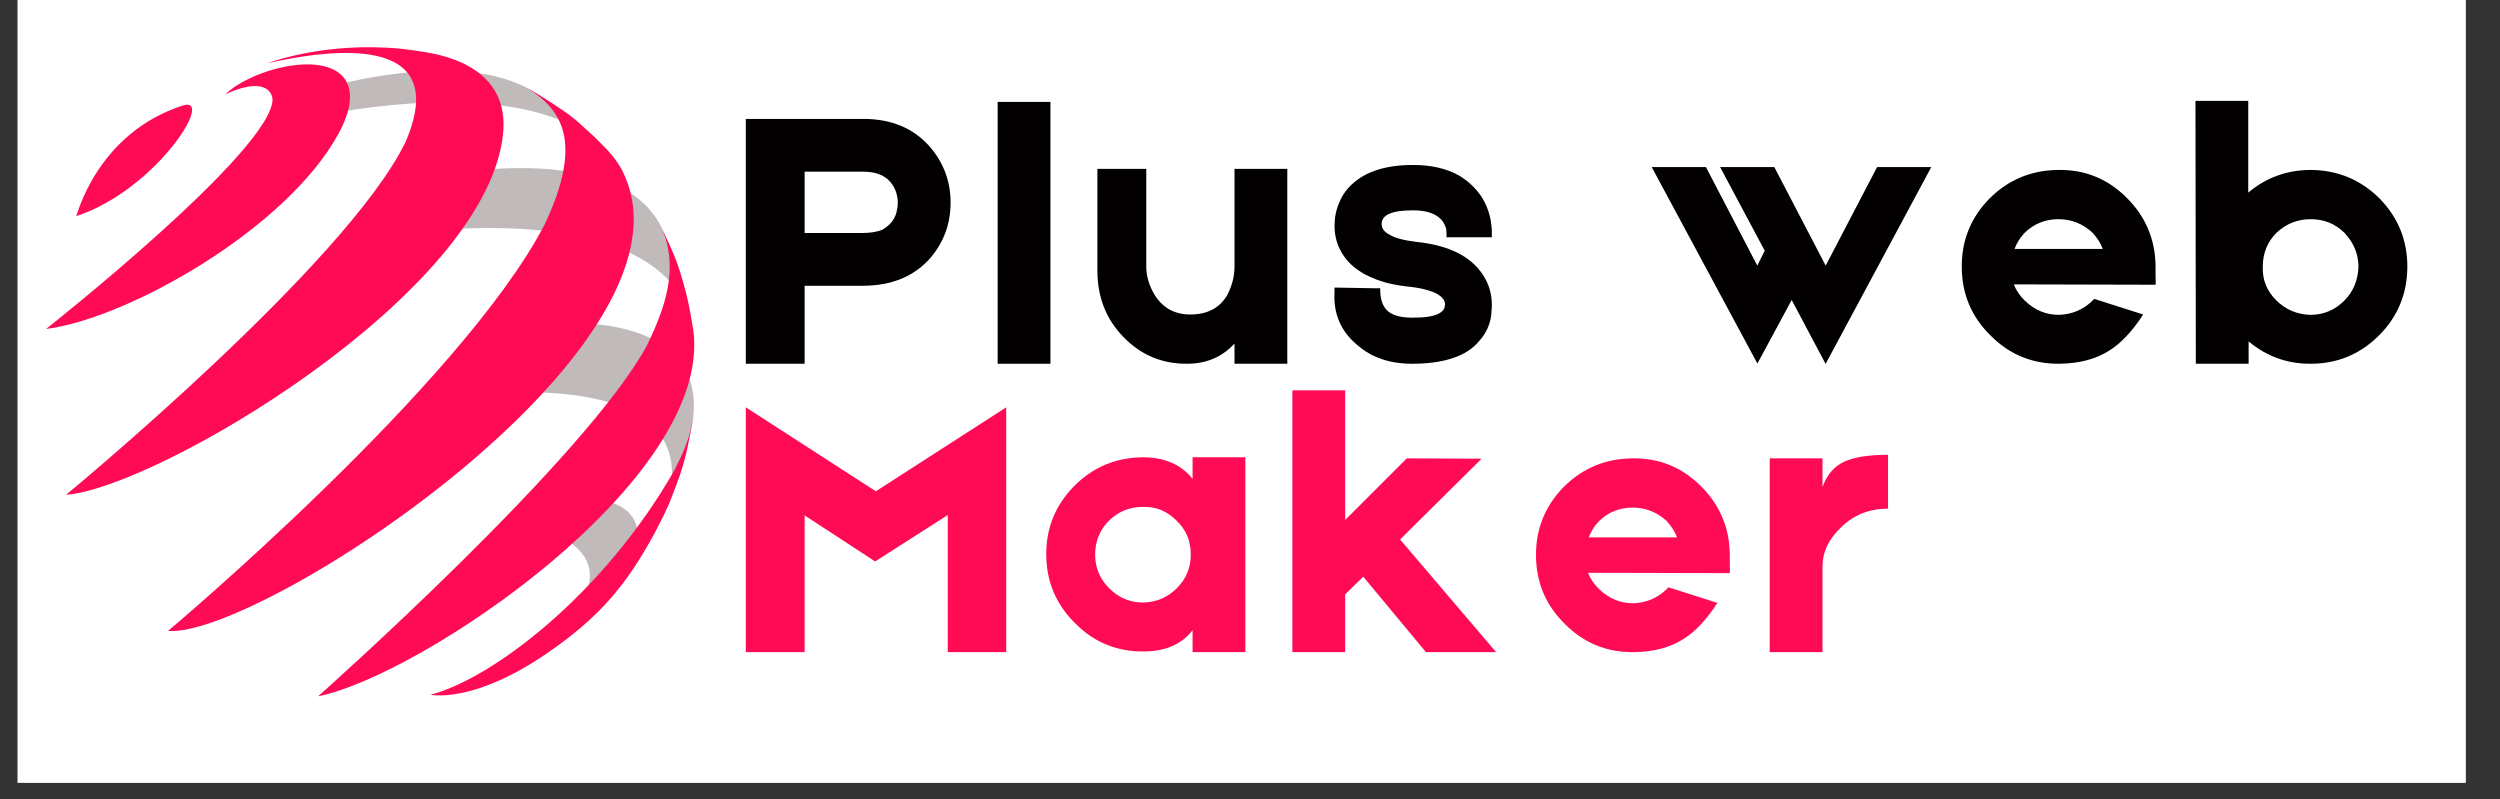
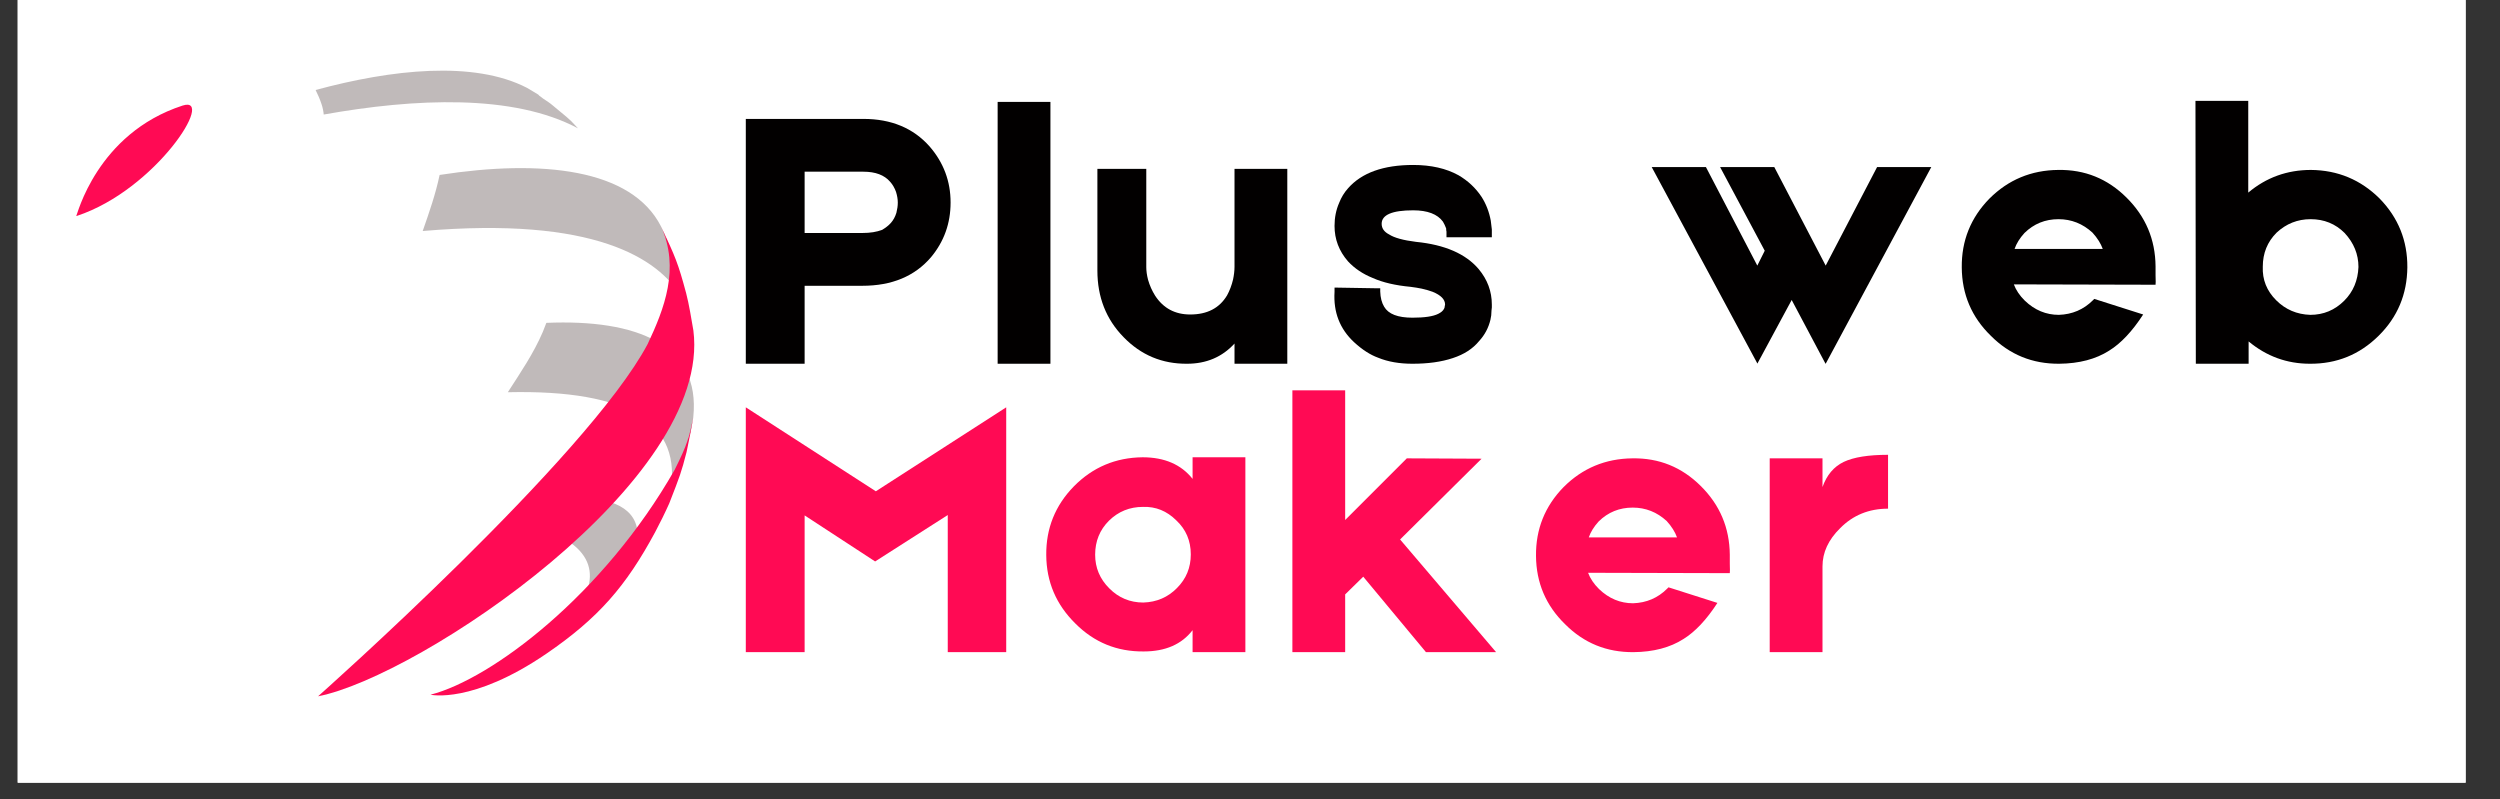
<svg xmlns="http://www.w3.org/2000/svg" width="147" zoomAndPan="magnify" viewBox="0 0 110.25 35.25" height="47" preserveAspectRatio="xMidYMid meet" version="1.0">
  <rect x="0" y="0" width="110.25" height="35.25" fill="#333333" stroke="none" />
  <defs>
    <g />
    <clipPath id="5ca841ab27">
      <path d="M 0.781 0 L 108.734 0 L 108.734 34.516 L 0.781 34.516 Z M 0.781 0 " clip-rule="nonzero" />
    </clipPath>
    <clipPath id="282615cb44">
      <path d="M 2.031 2 L 16 2 L 16 15 L 2.031 15 Z M 2.031 2 " clip-rule="nonzero" />
    </clipPath>
    <clipPath id="4f3ecc43c7">
-       <path d="M 2.031 2 L 23 2 L 23 22 L 2.031 22 Z M 2.031 2 " clip-rule="nonzero" />
-     </clipPath>
+       </clipPath>
    <clipPath id="f280a4aae3">
      <path d="M 14 9 L 31 9 L 31 30.738 L 14 30.738 Z M 14 9 " clip-rule="nonzero" />
    </clipPath>
    <clipPath id="9fb095642b">
      <path d="M 18 18 L 31 18 L 31 30.738 L 18 30.738 Z M 18 18 " clip-rule="nonzero" />
    </clipPath>
  </defs>
  <g clip-path="url(#5ca841ab27)">
    <path fill="#ffffff" d="M 0.781 0 L 108.734 0 L 108.734 34.516 L 0.781 34.516 Z M 0.781 0 " fill-opacity="1" fill-rule="nonzero" />
    <path fill="#ffffff" d="M 0.781 0 L 108.734 0 L 108.734 34.516 L 0.781 34.516 Z M 0.781 0 " fill-opacity="1" fill-rule="nonzero" />
  </g>
  <path fill="#c0baba" d="M 25.148 23.926 C 24.961 23.797 24.742 23.684 24.5 23.582 C 24.984 23.078 25.398 22.496 25.863 21.969 C 27.438 22.051 28.371 22.727 28.059 24.098 C 27.688 24.43 27.355 24.801 26.988 25.141 C 26.652 25.457 26.285 25.719 25.914 25.984 C 26.148 25.266 26 24.527 25.148 23.926 " fill-opacity="1" fill-rule="nonzero" />
  <path fill="#c0baba" d="M 25.352 5.512 C 25.125 5.254 24.855 5.047 24.59 4.828 C 24.449 4.715 24.316 4.59 24.164 4.488 C 24.031 4.402 23.902 4.32 23.781 4.219 C 23.762 4.203 23.75 4.188 23.738 4.172 C 23.566 4.066 23.395 3.965 23.242 3.875 C 20.891 2.66 17.262 3.062 13.918 3.969 C 14.02 4.172 14.109 4.379 14.18 4.594 C 14.23 4.742 14.262 4.895 14.277 5.051 C 18.297 4.332 22.641 4.137 25.488 5.66 C 25.441 5.609 25.395 5.562 25.352 5.512 " fill-opacity="1" fill-rule="nonzero" />
  <path fill="#c0baba" d="M 29.973 12.641 C 29.902 12.254 29.832 11.867 29.734 11.488 C 29.652 11.152 29.504 10.848 29.395 10.527 C 29.344 10.496 29.312 10.445 29.328 10.375 C 29.273 10.254 29.215 10.125 29.148 9.98 C 27.852 7.441 23.902 7.016 19.387 7.715 C 19.211 8.559 18.926 9.371 18.641 10.188 C 26.195 9.539 29.035 11.383 30.07 13.121 C 30.035 12.961 30 12.801 29.973 12.641 " fill-opacity="1" fill-rule="nonzero" />
  <path fill="#c0baba" d="M 30.18 20.043 C 30.234 19.852 30.32 19.652 30.348 19.457 C 30.367 19.316 30.371 19.195 30.449 19.082 C 30.496 18.84 30.535 18.602 30.574 18.395 C 30.902 15.184 28.07 14.07 24.094 14.238 C 24.043 14.371 23.992 14.504 23.938 14.637 C 23.531 15.586 22.953 16.434 22.395 17.297 C 27.742 17.176 30.141 18.672 29.547 21.773 C 29.613 21.637 29.68 21.5 29.742 21.359 C 29.746 21.344 29.758 21.328 29.766 21.316 C 29.883 20.887 30.062 20.477 30.18 20.043 " fill-opacity="1" fill-rule="nonzero" />
  <path fill="#ff0a54" d="M 3.395 9.52 C 6.883 8.363 9.535 4.176 8.051 4.656 C 4.258 5.891 3.395 9.52 3.363 9.527 C 3.371 9.527 3.383 9.523 3.395 9.52 " fill-opacity="1" fill-rule="nonzero" />
  <g clip-path="url(#282615cb44)">
-     <path fill="#ff0a54" d="M 12.02 4.348 C 11.898 3.684 11.102 3.613 9.941 4.16 C 10.473 3.637 11.387 3.25 12.062 3.062 C 14.559 2.375 16.363 3.262 14.926 5.898 C 12.656 10.074 5.668 14.043 2.031 14.508 C 2.031 14.508 12.082 6.582 12.02 4.348 " fill-opacity="1" fill-rule="nonzero" />
-   </g>
+     </g>
  <g clip-path="url(#4f3ecc43c7)">
    <path fill="#ff0a54" d="M 2.914 21.82 C 6.848 21.543 21.449 12.992 22.184 5.914 C 22.484 3.039 19.707 2.461 18.789 2.305 C 18.461 2.25 18.027 2.188 17.699 2.152 C 14.301 1.816 11.801 2.789 11.801 2.789 C 14.395 2.199 19.992 1.363 17.887 6.254 C 15.301 11.609 2.914 21.82 2.914 21.82 " fill-opacity="1" fill-rule="nonzero" />
  </g>
-   <path fill="#ff0a54" d="M 7.41 27.824 C 11.414 28.148 30.953 15.422 27.551 7.758 C 27.457 7.539 27.293 7.18 26.812 6.641 C 26.812 6.641 26.375 6.191 26.223 6.047 C 25.16 5.051 25.086 5.051 24.387 4.574 C 24.047 4.359 23.594 4.07 23.242 3.875 C 24.699 4.793 25.797 6.16 24 9.938 C 20.273 17.023 7.41 27.824 7.41 27.824 " fill-opacity="1" fill-rule="nonzero" />
  <g clip-path="url(#f280a4aae3)">
    <path fill="#ff0a54" d="M 28.562 15.172 C 29.289 13.633 29.996 11.836 29.148 9.98 C 29.777 11.312 29.906 11.609 30.258 12.926 C 30.387 13.414 30.492 14.078 30.578 14.574 C 31.426 21.188 18.504 29.832 14.027 30.707 C 14.027 30.707 25.914 20.168 28.562 15.172 " fill-opacity="1" fill-rule="nonzero" />
  </g>
  <g clip-path="url(#9fb095642b)">
    <path fill="#ff0a54" d="M 24.09 28.832 C 26.402 27.25 27.609 25.844 28.891 23.469 C 29.09 23.098 29.34 22.59 29.512 22.203 C 29.992 20.973 30.043 20.844 30.277 19.938 C 30.375 19.473 30.5 18.859 30.574 18.395 C 30.395 19.262 30.336 19.555 29.754 20.715 C 26.621 26.215 21.691 29.941 18.984 30.637 C 18.984 30.637 20.828 31.059 24.09 28.832 " fill-opacity="1" fill-rule="nonzero" />
  </g>
  <g fill="#020000" fill-opacity="1">
    <g transform="translate(32.39, 16.041)">
      <g>
        <path d="M 5.688 -10.797 C 6.914 -10.797 7.891 -10.391 8.609 -9.578 C 9.223 -8.867 9.531 -8.047 9.531 -7.109 C 9.531 -6.191 9.242 -5.391 8.672 -4.703 C 7.953 -3.859 6.941 -3.438 5.641 -3.438 L 3.094 -3.438 L 3.094 0 L 0.5 0 L 0.5 -10.797 Z M 6.891 -6.203 C 7.004 -6.328 7.086 -6.477 7.141 -6.656 C 7.18 -6.812 7.203 -6.961 7.203 -7.109 C 7.203 -7.254 7.176 -7.41 7.125 -7.578 C 7.062 -7.754 6.973 -7.906 6.859 -8.031 C 6.609 -8.32 6.219 -8.469 5.688 -8.469 L 3.094 -8.469 L 3.094 -5.766 L 5.641 -5.766 C 5.984 -5.766 6.273 -5.812 6.516 -5.906 C 6.672 -6 6.797 -6.098 6.891 -6.203 Z M 6.891 -6.203 " />
      </g>
    </g>
  </g>
  <g fill="#020000" fill-opacity="1">
    <g transform="translate(43.496, 16.041)">
      <g>
        <path d="M 2.828 -11.547 L 2.828 0 L 0.5 0 L 0.5 -11.547 Z M 2.828 -11.547 " />
      </g>
    </g>
  </g>
  <g fill="#020000" fill-opacity="1">
    <g transform="translate(47.895, 16.041)">
      <g>
        <path d="M 0.5 -8.594 L 2.656 -8.594 L 2.656 -4.266 C 2.656 -4.098 2.68 -3.91 2.734 -3.703 C 2.805 -3.453 2.91 -3.219 3.047 -3 C 3.41 -2.445 3.926 -2.172 4.594 -2.172 C 5.344 -2.172 5.883 -2.453 6.219 -3.016 C 6.332 -3.223 6.422 -3.457 6.484 -3.719 C 6.523 -3.906 6.547 -4.094 6.547 -4.281 L 6.547 -8.594 L 8.875 -8.594 L 8.875 0 L 6.547 0 L 6.547 -0.891 C 6.004 -0.297 5.305 0 4.453 0 C 3.359 0.008 2.426 -0.379 1.656 -1.172 C 0.883 -1.961 0.5 -2.941 0.5 -4.109 Z M 0.5 -8.594 " />
      </g>
    </g>
  </g>
  <g fill="#020000" fill-opacity="1">
    <g transform="translate(58.337, 16.041)">
      <g>
        <path d="M 3.953 0 C 3.379 0 2.875 -0.086 2.438 -0.266 C 2.094 -0.391 1.738 -0.617 1.375 -0.953 C 0.75 -1.535 0.461 -2.273 0.516 -3.172 L 0.516 -3.359 L 2.375 -3.328 L 2.531 -3.328 L 2.531 -3.188 C 2.539 -2.914 2.598 -2.691 2.703 -2.516 C 2.891 -2.191 3.305 -2.031 3.953 -2.031 C 4.484 -2.031 4.863 -2.086 5.094 -2.203 C 5.219 -2.266 5.301 -2.336 5.344 -2.422 C 5.363 -2.453 5.375 -2.488 5.375 -2.531 L 5.391 -2.609 C 5.391 -2.836 5.207 -3.023 4.844 -3.172 C 4.707 -3.223 4.547 -3.27 4.359 -3.312 C 4.211 -3.344 4.051 -3.367 3.875 -3.391 C 3.207 -3.453 2.648 -3.582 2.203 -3.781 C 1.766 -3.957 1.398 -4.203 1.109 -4.516 C 0.711 -4.973 0.516 -5.492 0.516 -6.078 C 0.516 -6.441 0.582 -6.781 0.719 -7.094 C 0.812 -7.332 0.941 -7.547 1.109 -7.734 C 1.711 -8.422 2.672 -8.766 3.984 -8.766 C 4.773 -8.766 5.441 -8.613 5.984 -8.312 C 6.398 -8.07 6.738 -7.754 7 -7.359 C 7.195 -7.055 7.332 -6.707 7.406 -6.312 C 7.426 -6.176 7.441 -6.047 7.453 -5.922 L 7.453 -5.578 L 5.453 -5.578 L 5.453 -5.828 C 5.441 -5.867 5.438 -5.914 5.438 -5.969 C 5.395 -6.082 5.348 -6.18 5.297 -6.266 C 5.055 -6.598 4.617 -6.766 3.984 -6.766 C 3.055 -6.766 2.594 -6.566 2.594 -6.172 C 2.594 -5.973 2.703 -5.816 2.922 -5.703 C 3.148 -5.555 3.547 -5.445 4.109 -5.375 C 5.379 -5.25 6.301 -4.848 6.875 -4.172 C 7.258 -3.711 7.453 -3.191 7.453 -2.609 L 7.453 -2.484 L 7.438 -2.344 C 7.438 -2.195 7.422 -2.062 7.391 -1.938 C 7.305 -1.582 7.141 -1.27 6.891 -1 C 6.617 -0.664 6.234 -0.414 5.734 -0.25 C 5.234 -0.082 4.641 0 3.953 0 Z M 3.953 0 " />
      </g>
    </g>
  </g>
  <g fill="#020000" fill-opacity="1">
    <g transform="translate(67.368, 16.041)">
      <g />
    </g>
  </g>
  <g fill="#020000" fill-opacity="1">
    <g transform="translate(72.763, 16.041)">
      <g>
        <path d="M 12.406 -8.672 L 7.75 0 L 7.734 -0.016 L 6.25 -2.812 L 4.734 0 L 4.734 -0.016 L 0.078 -8.672 L 2.469 -8.672 L 4.734 -4.328 L 5.062 -4.984 L 3.094 -8.672 L 5.484 -8.672 L 7.75 -4.328 L 10.016 -8.672 Z M 12.406 -8.672 " />
      </g>
    </g>
  </g>
  <g fill="#020000" fill-opacity="1">
    <g transform="translate(86.326, 16.041)">
      <g>
        <path d="M 8.734 -3.906 C 8.742 -3.664 8.742 -3.523 8.734 -3.484 L 2.484 -3.5 C 2.578 -3.25 2.738 -3.008 2.969 -2.781 C 3.406 -2.363 3.906 -2.156 4.469 -2.156 C 5.062 -2.176 5.562 -2.391 5.969 -2.797 L 6.031 -2.859 L 8.188 -2.172 C 7.707 -1.43 7.207 -0.898 6.688 -0.578 C 6.102 -0.203 5.367 -0.008 4.484 0 C 3.305 0.008 2.301 -0.398 1.469 -1.234 C 0.625 -2.055 0.195 -3.062 0.188 -4.25 C 0.176 -5.426 0.582 -6.438 1.406 -7.281 C 2.238 -8.113 3.25 -8.535 4.438 -8.547 C 5.613 -8.566 6.617 -8.16 7.453 -7.328 C 8.297 -6.492 8.723 -5.484 8.734 -4.297 Z M 4.453 -6.375 C 3.867 -6.375 3.367 -6.172 2.953 -5.766 C 2.742 -5.535 2.598 -5.301 2.516 -5.062 L 6.406 -5.062 C 6.32 -5.301 6.172 -5.539 5.953 -5.781 C 5.523 -6.176 5.023 -6.375 4.453 -6.375 Z M 4.453 -6.375 " />
      </g>
    </g>
  </g>
  <g fill="#020000" fill-opacity="1">
    <g transform="translate(96.32, 16.041)">
      <g>
        <path d="M 5.594 -8.547 C 6.781 -8.535 7.789 -8.113 8.625 -7.281 C 9.445 -6.438 9.852 -5.426 9.844 -4.25 C 9.832 -3.062 9.41 -2.055 8.578 -1.234 C 7.734 -0.398 6.723 0.008 5.547 0 C 4.535 0 3.633 -0.328 2.844 -0.984 L 2.844 0 L 0.516 0 L 0.5 -11.594 L 2.828 -11.594 L 2.828 -7.547 C 3.617 -8.211 4.539 -8.547 5.594 -8.547 Z M 7.062 -2.781 C 7.457 -3.176 7.664 -3.672 7.688 -4.266 C 7.688 -4.828 7.484 -5.328 7.078 -5.766 C 6.672 -6.172 6.172 -6.375 5.578 -6.375 C 5.004 -6.375 4.504 -6.176 4.078 -5.781 C 3.672 -5.375 3.469 -4.875 3.469 -4.281 C 3.445 -3.707 3.645 -3.211 4.062 -2.797 C 4.469 -2.391 4.969 -2.176 5.562 -2.156 C 6.145 -2.156 6.645 -2.363 7.062 -2.781 Z M 7.062 -2.781 " />
      </g>
    </g>
  </g>
  <g fill="#ff0a54" fill-opacity="1">
    <g transform="translate(32.39, 28.76)">
      <g>
        <path d="M 11.984 -10.797 L 11.984 0 L 9.406 0 L 9.406 -6.047 L 6.203 -4 L 3.094 -6.031 L 3.094 0 L 0.5 0 L 0.5 -10.797 L 6.234 -7.094 Z M 11.984 -10.797 " />
      </g>
    </g>
  </g>
  <g fill="#ff0a54" fill-opacity="1">
    <g transform="translate(45.952, 28.76)">
      <g>
        <path d="M 6.641 -8.594 L 8.969 -8.594 L 8.969 0 L 6.641 0 L 6.641 -0.969 C 6.16 -0.344 5.441 -0.031 4.484 -0.031 C 3.305 -0.02 2.301 -0.43 1.469 -1.266 C 0.625 -2.098 0.195 -3.102 0.188 -4.281 C 0.176 -5.457 0.582 -6.469 1.406 -7.312 C 2.238 -8.156 3.25 -8.582 4.438 -8.594 C 5.406 -8.594 6.141 -8.273 6.641 -7.641 Z M 5.953 -2.828 C 6.359 -3.234 6.562 -3.727 6.562 -4.312 C 6.562 -4.914 6.348 -5.414 5.922 -5.812 C 5.504 -6.227 5.016 -6.426 4.453 -6.406 C 3.867 -6.406 3.367 -6.203 2.953 -5.797 C 2.547 -5.391 2.344 -4.891 2.344 -4.297 C 2.344 -3.723 2.551 -3.227 2.969 -2.812 C 3.383 -2.395 3.883 -2.188 4.469 -2.188 C 5.062 -2.207 5.555 -2.422 5.953 -2.828 Z M 5.953 -2.828 " />
      </g>
    </g>
  </g>
  <g fill="#ff0a54" fill-opacity="1">
    <g transform="translate(56.494, 28.76)">
      <g>
        <path d="M 6.391 0 L 3.625 -3.328 L 2.828 -2.547 L 2.828 0 L 0.5 0 L 0.5 -11.547 L 2.828 -11.547 L 2.828 -5.828 L 5.547 -8.547 L 8.844 -8.531 L 5.25 -4.969 L 9.484 0 Z M 6.391 0 " />
      </g>
    </g>
  </g>
  <g fill="#ff0a54" fill-opacity="1">
    <g transform="translate(67.55, 28.76)">
      <g>
        <path d="M 8.734 -3.906 C 8.742 -3.664 8.742 -3.523 8.734 -3.484 L 2.484 -3.5 C 2.578 -3.25 2.738 -3.008 2.969 -2.781 C 3.406 -2.363 3.906 -2.156 4.469 -2.156 C 5.062 -2.176 5.562 -2.391 5.969 -2.797 L 6.031 -2.859 L 8.188 -2.172 C 7.707 -1.43 7.207 -0.898 6.688 -0.578 C 6.102 -0.203 5.367 -0.008 4.484 0 C 3.305 0.008 2.301 -0.398 1.469 -1.234 C 0.625 -2.055 0.195 -3.062 0.188 -4.25 C 0.176 -5.426 0.582 -6.438 1.406 -7.281 C 2.238 -8.113 3.25 -8.535 4.438 -8.547 C 5.613 -8.566 6.617 -8.16 7.453 -7.328 C 8.297 -6.492 8.723 -5.484 8.734 -4.297 Z M 4.453 -6.375 C 3.867 -6.375 3.367 -6.172 2.953 -5.766 C 2.742 -5.535 2.598 -5.301 2.516 -5.062 L 6.406 -5.062 C 6.32 -5.301 6.172 -5.539 5.953 -5.781 C 5.523 -6.176 5.023 -6.375 4.453 -6.375 Z M 4.453 -6.375 " />
      </g>
    </g>
  </g>
  <g fill="#ff0a54" fill-opacity="1">
    <g transform="translate(77.544, 28.76)">
      <g>
        <path d="M 2.828 -7.281 C 3.016 -7.812 3.328 -8.18 3.766 -8.391 C 4.203 -8.598 4.852 -8.703 5.719 -8.703 L 5.719 -6.328 C 4.875 -6.328 4.172 -6.039 3.609 -5.469 C 3.086 -4.957 2.828 -4.395 2.828 -3.781 L 2.828 0 L 0.5 0 L 0.5 -8.547 L 2.828 -8.547 Z M 2.828 -7.281 " />
      </g>
    </g>
  </g>
</svg>